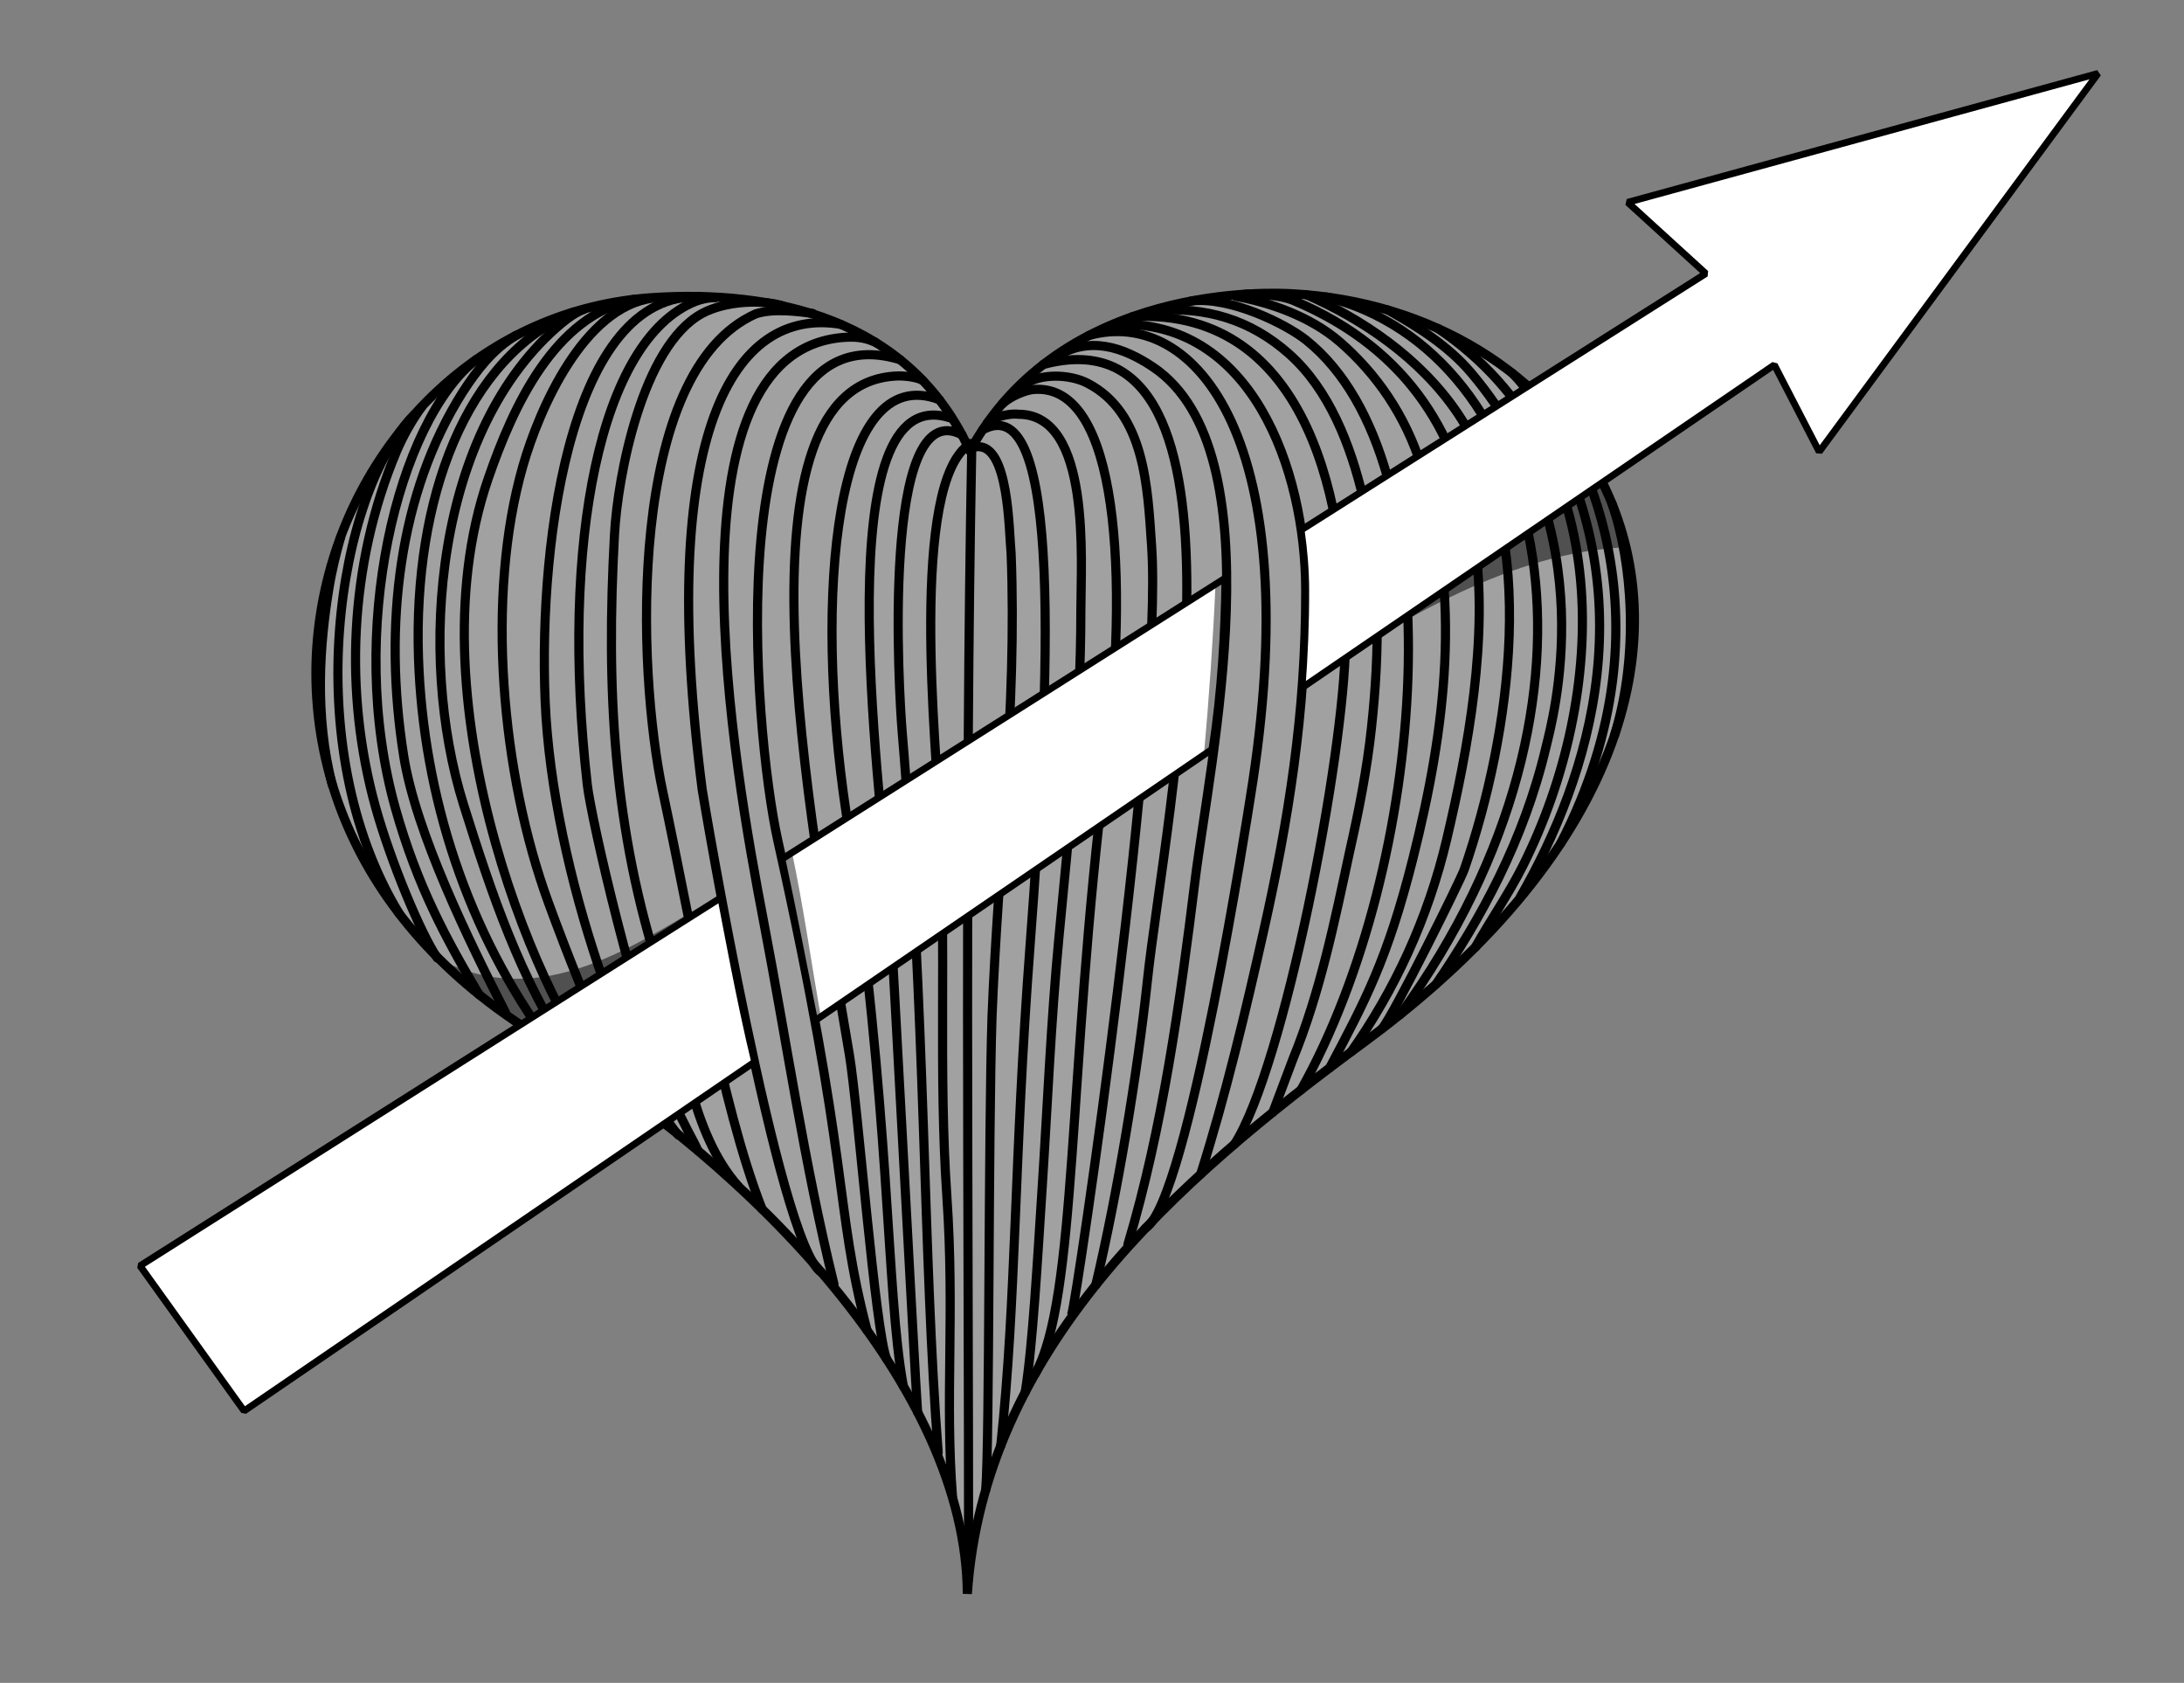
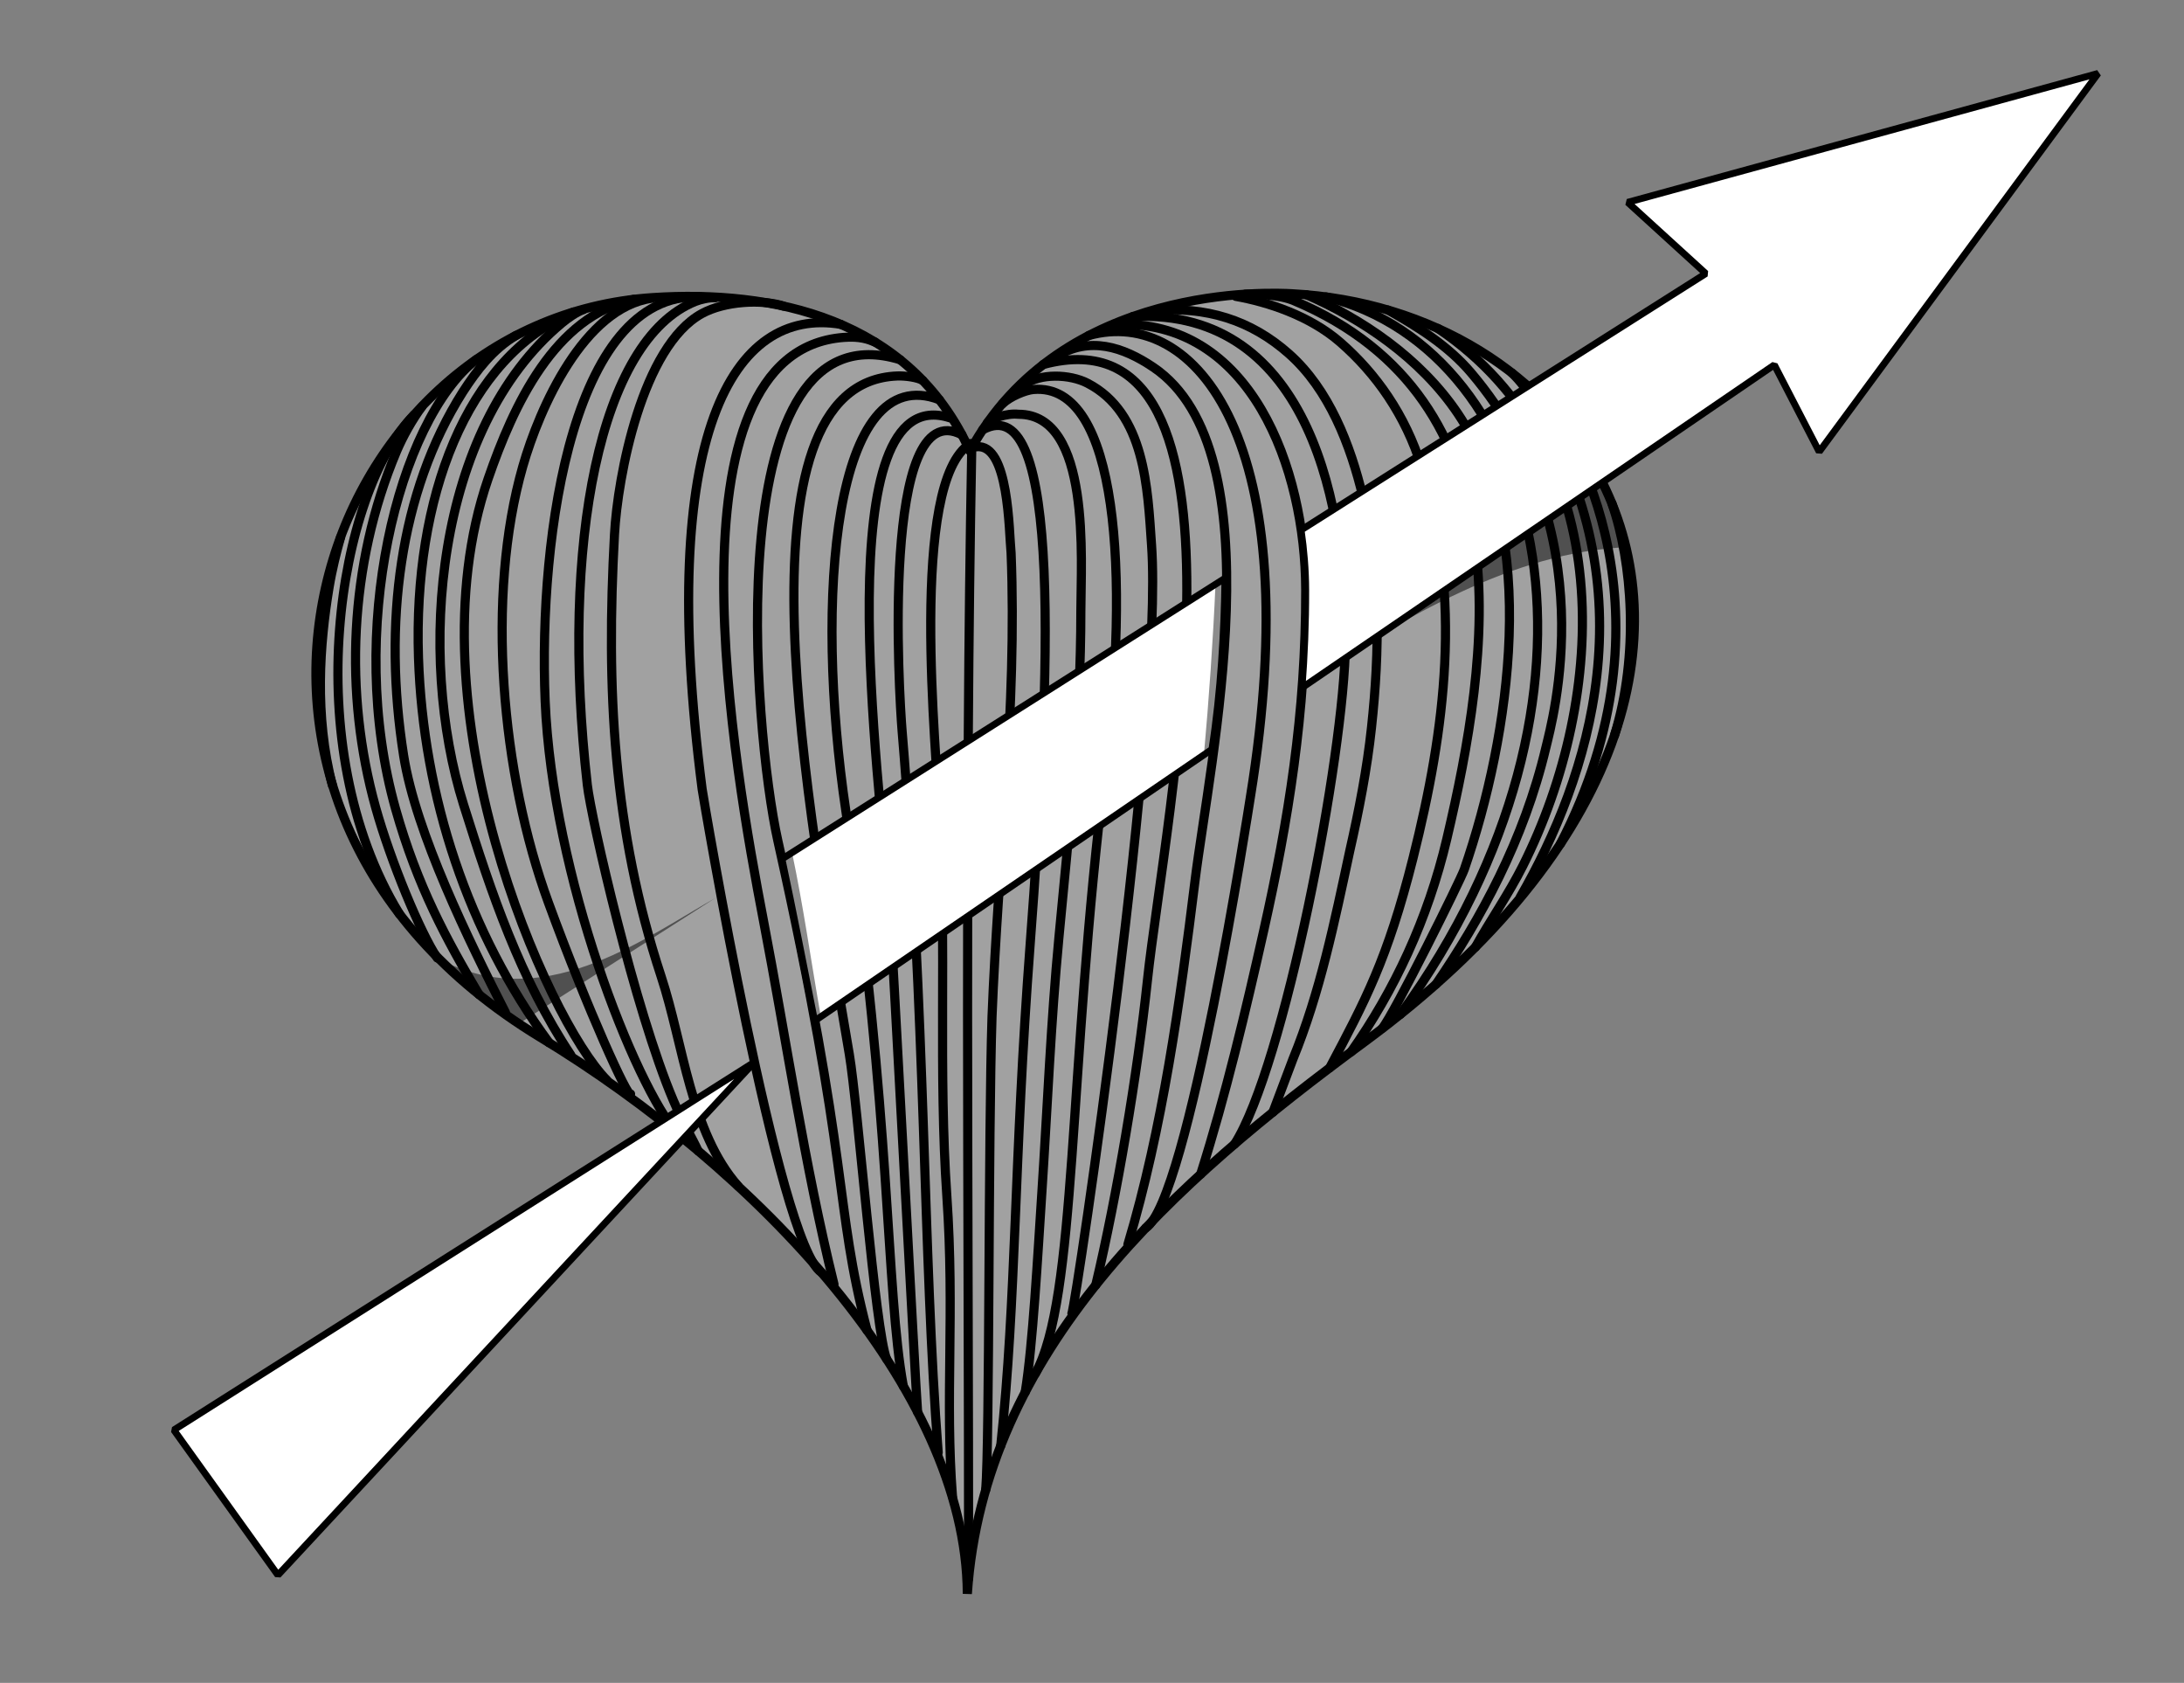
<svg xmlns="http://www.w3.org/2000/svg" xmlns:ns1="http://sodipodi.sourceforge.net/DTD/sodipodi-0.dtd" xmlns:ns2="http://www.inkscape.org/namespaces/inkscape" width="431.005mm" height="332.019mm" viewBox="0 0 431.005 332.019" version="1.1" id="svg1" ns1:docname="line-HEART-arrow-.svg" ns2:version="1.3.2 (091e20e, 2023-11-25, custom)">
  <rect x="0" y="0" width="431.005" height="332.019" fill="#808080" stroke="none" />
  <ns1:namedview id="namedview1" pagecolor="#ffffff" bordercolor="#000000" borderopacity="0.25" ns2:showpageshadow="2" ns2:pageopacity="0.0" ns2:pagecheckerboard="0" ns2:deskcolor="#d1d1d1" ns2:document-units="mm" showgrid="false" ns2:zoom="0.99611606" ns2:cx="814.16216" ns2:cy="627.43693" ns2:current-layer="svg1" />
  <defs id="defs1" />
  <g id="layer1" transform="translate(115.526,49.052)">
    <path style="fill:#ffffff;fill-opacity:0.264;stroke:#000000;stroke-width:1.802;stroke-linecap:round;stroke-miterlimit:0;stroke-dasharray:none;stroke-opacity:1;paint-order:markers stroke fill" d="M 75.88,39.927 C 63.956,13.552 36.752,8.127 13.331,9.658 -53.005,13.993 -85.246,109.296 -8.897,155.607 33.546,181.351 75.181,224.882 75.372,265.4 78.667,217.202 116.363,184.002 153.548,156.666 206.431,117.792 215.37,75.49 200.703,46.126 190.076,24.851 167.057,10.368 139.38,8.898 135.851,8.711 94.056,6.521 75.88,39.927" id="path3" />
    <path style="font-variation-settings:normal;opacity:1;vector-effect:none;fill:#000000;fill-opacity:0.5;stroke:none;stroke-width:1.351;stroke-linecap:round;stroke-linejoin:miter;stroke-miterlimit:0;stroke-dasharray:none;stroke-dashoffset:0;stroke-opacity:1;-inkscape-stroke:none;paint-order:normal" d="m 143.203,84.417 c 18.358,-11.297 39.757,-24.656 62.358,-25.503 -1.479,-5.681 -3.783,-13.156 -8.768,-16.934 -17.994,7.188 -34.606,18.939 -49.299,31.599 -1.815,1.564 -7.011,9.002 -4.29,10.838 z" id="path67" />
    <path style="font-variation-settings:normal;opacity:1;vector-effect:none;fill:#000000;fill-opacity:0.5;stroke:none;stroke-width:1.351;stroke-linecap:round;stroke-linejoin:miter;stroke-miterlimit:0;stroke-dasharray:none;stroke-dashoffset:0;stroke-opacity:1;-inkscape-stroke:none;paint-order:normal" d="m 25.647,128.117 c -15.07,8.571 -34.28,23.098 -54.881,11.826 3.464,3.523 12.628,9.578 15.806,13.152" id="path68" />
    <path style="fill:none;fill-opacity:0.264;stroke:#000000;stroke-width:1.802;stroke-linecap:round;stroke-miterlimit:0;stroke-dasharray:none;stroke-opacity:1;paint-order:markers stroke fill" d="m -2.359,12.512 c -21.213,8.947 -31.62,36.722 -30.58,68.192 0.909,27.505 9.793,54.256 25.78,75.966" id="path4" />
    <path style="fill:none;fill-opacity:0.264;stroke:#000000;stroke-width:1.802;stroke-linecap:round;stroke-miterlimit:0;stroke-dasharray:none;stroke-opacity:1;paint-order:markers stroke fill" d="M 146.143,9.526 C 189.554,20.275 206.51,88.254 160.827,151.075" id="path5" />
    <path style="fill:none;fill-opacity:0.264;stroke:#000000;stroke-width:1.802;stroke-linecap:round;stroke-miterlimit:0;stroke-dasharray:none;stroke-opacity:1;paint-order:markers stroke fill" d="M 23.83,9.605 C -2.357,6.93 -9.31,56.285 -7.944,89.235 -6.509,123.864 9.694,164.995 18.335,174.879" id="path6" />
-     <path style="fill:none;fill-opacity:1;stroke:#000000;stroke-width:1.802;stroke-linecap:round;stroke-miterlimit:0;stroke-dasharray:none;stroke-opacity:1;paint-order:markers stroke fill" d="m 119.531,10.338 c 7.637,-0.946 18.72,4.524 22.727,7.728 30.176,24.133 23.688,103.94 -1.039,147.913" id="path7" />
    <path style="fill:none;fill-opacity:0.264;stroke:#000000;stroke-width:1.802;stroke-linecap:round;stroke-miterlimit:0;stroke-dasharray:none;stroke-opacity:1;paint-order:markers stroke fill" d="M 50.398,14.941 C 29.154,11.382 13.999,36.41 23.041,106.652 c 0.204,1.587 15.15,90.025 23.542,95.335" id="path8" />
    <path style="fill:none;fill-opacity:0.264;stroke:#000000;stroke-width:1.802;stroke-linecap:round;stroke-miterlimit:0;stroke-dasharray:none;stroke-opacity:1;paint-order:markers stroke fill" d="m 99.332,17.151 c 21.088,-5.862 43.322,20.791 31.899,91.064 -0.257,1.579 -12.259,79.695 -20.651,85.005" id="path10" />
    <path style="fill:none;fill-opacity:0.264;stroke:#000000;stroke-width:1.802;stroke-linecap:round;stroke-miterlimit:0;stroke-dasharray:none;stroke-opacity:1;paint-order:markers stroke fill" d="M 69.854,29.819 C 49.079,21.876 45.069,68.726 51.433,111.157 c 8.945,59.634 7.809,94.235 11.31,113.27" id="path11" />
    <path style="fill:none;fill-opacity:0.264;stroke:#000000;stroke-width:1.802;stroke-linecap:round;stroke-miterlimit:0;stroke-dasharray:none;stroke-opacity:1;paint-order:markers stroke fill" d="m 82.308,30.612 c 1.499,-1.43 4.516,-2.68 6.085,-2.816 16.896,-1.467 18.919,36.882 14.225,74.724 -7.454,60.094 -5.549,104.597 -13.857,119.483" id="path12" />
    <path style="fill:none;fill-opacity:0.264;stroke:#000000;stroke-width:1.802;stroke-linecap:round;stroke-miterlimit:0;stroke-dasharray:none;stroke-opacity:1;paint-order:markers stroke fill" d="M 76.244,39.522 C 74.875,113.259 75.628,188.995 75.628,262.353" id="path13" />
    <path style="fill:none;fill-opacity:0.264;stroke:#000000;stroke-width:1.802;stroke-linecap:round;stroke-miterlimit:0;stroke-dasharray:none;stroke-opacity:1;paint-order:markers stroke fill" d="m -33.786,32.769 c -15.05,15.198 -23.273,65.181 -2.904,98.502" id="path14" />
    <path style="fill:none;fill-opacity:0.264;stroke:#000000;stroke-width:1.802;stroke-linecap:round;stroke-miterlimit:0;stroke-dasharray:none;stroke-opacity:1;paint-order:markers stroke fill" d="m 188.755,29.714 c 6.486,6.762 27.148,42.364 3.666,87.717" id="path15" />
    <path style="fill:none;fill-opacity:0.264;stroke:#000000;stroke-width:1.802;stroke-linecap:round;stroke-miterlimit:0;stroke-dasharray:none;stroke-opacity:1;paint-order:markers stroke fill" d="m -21.52,21.87 c -15.407,12.022 -25.837,53.652 -15.936,88.693 4.301,15.22 10.051,25.802 16.475,36.615" id="path16" />
    <path style="fill:none;fill-opacity:0.264;stroke:#000000;stroke-width:1.802;stroke-linecap:round;stroke-miterlimit:0;stroke-dasharray:none;stroke-opacity:1;paint-order:markers stroke fill" d="M 9.526,10.009 C -6.068,13.341 -14.175,30.847 -19.204,45.433 -34.78,90.613 -7.599,152.141 4.254,164.069" id="path17" />
    <path style="fill:none;fill-opacity:0.264;stroke:#000000;stroke-width:1.802;stroke-linecap:round;stroke-miterlimit:0;stroke-dasharray:none;stroke-opacity:1;paint-order:markers stroke fill" d="m 168.235,15.755 c 35.958,24.242 33.541,72.69 16.724,106.102 -2.749,5.462 -6.417,10.733 -9.316,15.951" id="path18" />
    <path style="fill:none;fill-opacity:0.264;stroke:#000000;stroke-width:1.802;stroke-linecap:round;stroke-miterlimit:0;stroke-dasharray:none;stroke-opacity:1;paint-order:markers stroke fill" d="m 130.232,8.989 c 2.155,0.029 6.575,0.009 9.643,1.305 46.377,19.588 38.52,70.491 30.125,106.161 -3.74,15.89 -10.393,29.974 -18.89,42.013" id="path19" />
    <path style="fill:none;fill-opacity:0.264;stroke:#000000;stroke-width:1.802;stroke-linecap:round;stroke-miterlimit:0;stroke-dasharray:none;stroke-opacity:1;paint-order:markers stroke fill" d="M 39.09,11.336 C 34.82,9.96 27.506,10.35 22.991,12.816 11.234,19.238 6.367,44.855 5.74,56.425 4.094,86.784 5.397,114.58 14.952,143.603 c 4.427,13.446 5.811,30.79 15.219,41.374" id="path20" />
    <path style="fill:none;fill-opacity:0.264;stroke:#000000;stroke-width:1.802;stroke-linecap:round;stroke-miterlimit:0;stroke-dasharray:none;stroke-opacity:1;paint-order:markers stroke fill" d="M 62.115,21.925 C 25.93,10.853 33.162,95.244 37.976,116.8 c 14.466,64.769 11.011,71.403 17.607,96.613" id="path21" />
    <path style="fill:none;fill-opacity:0.264;stroke:#000000;stroke-width:1.802;stroke-linecap:round;stroke-miterlimit:0;stroke-dasharray:none;stroke-opacity:1;paint-order:markers stroke fill" d="m 108.012,13.41 c 35.414,-1.771 42.201,38.672 41.987,64.247 -0.188,22.48 -12.19,83.951 -21.887,99.018" id="path22" />
    <path style="fill:none;fill-opacity:1;stroke:#000000;stroke-width:1.802;stroke-linecap:round;stroke-miterlimit:0;stroke-dasharray:none;stroke-opacity:1;paint-order:markers stroke fill" d="M 90.366,22.863 C 135.178,10.876 114.233,113.171 110.928,144.252 c -1.98,18.621 -6.037,42.717 -10.208,60.234" id="path23" />
    <path style="fill:none;fill-opacity:1;stroke:#000000;stroke-width:1.802;stroke-linecap:round;stroke-miterlimit:0;stroke-dasharray:none;stroke-opacity:1;paint-order:markers stroke fill" d="M 74.309,36.735 C 58.187,28.256 61.933,88.389 62.503,95.189 67.17,150.893 66.6,198.657 69.622,237.494" id="path24" />
    <path style="fill:none;fill-opacity:1;stroke:#000000;stroke-width:1.802;stroke-linecap:round;stroke-miterlimit:0;stroke-dasharray:none;stroke-opacity:1;paint-order:markers stroke fill" d="M 78.384,35.761 C 94.208,27.08 91.759,84.404 87.77,137.271 84.523,180.294 85.079,207.07 81.968,236.167" id="path25" />
    <path style="fill:none;stroke:#000000;stroke-width:1.802;stroke-linecap:round;stroke-miterlimit:0;paint-order:markers stroke fill" d="M 13.089,9.795 C -0.296,11.715 -9.025,31.355 -12.35,42.953 c -7.341,25.603 -4.249,60.713 5.061,86.104 7.892,21.523 15.807,38.79 16.201,37.719" id="path1" />
    <path style="fill:none;stroke:#000000;stroke-width:1.802;stroke-linecap:round;stroke-miterlimit:0;paint-order:markers stroke fill" d="M 25.602,9.688 C 24.465,9.626 22.749,10.005 21.69,10.429 2.85,17.963 -5.042,58.126 0.38,105.81 c 0.746,6.561 9.362,44.32 17.003,62.317 1.842,4.339 3.913,7.752 4.851,9.87" id="path2" />
    <path style="fill:none;stroke:#000000;stroke-width:1.802;stroke-linecap:round;stroke-miterlimit:0;paint-order:markers stroke fill" d="m -0.415,12.049 c -1.312,0.436 -3.069,1.677 -4.236,2.648 -25.072,20.864 -28.648,65.476 -19.394,94.993 5.585,17.813 11.18,34.309 21.18,49.421" id="path9" />
    <path style="fill:none;stroke:#000000;stroke-width:1.802;stroke-linecap:round;stroke-miterlimit:0;paint-order:markers stroke fill" d="m -13.714,17.144 c -4.536,2.727 -7.659,6.782 -10.479,11.137 -12.557,19.788 -15.755,45.814 -11.684,71.695 2.413,15.338 12.957,36.705 20.096,50.722" id="path26" />
    <path style="fill:none;stroke:#000000;stroke-width:1.802;stroke-linecap:round;stroke-miterlimit:0;paint-order:markers stroke fill" d="m -32.23,31.136 c -1.879,2.497 -3.83,5.987 -5.042,8.864 -9.454,22.434 -10.332,47.998 -4.141,70.192 2.981,10.687 8.882,24.862 12.179,29.751" id="path27" />
    <path style="fill:none;stroke:#000000;stroke-width:1.802;stroke-linecap:round;stroke-miterlimit:0;paint-order:markers stroke fill" d="m -48.302,56.927 c -0.807,2.816 -1.705,6.425 -2.281,9.901 -1.858,11.216 -2.914,25.251 0.647,39.036" id="path28" />
-     <path style="fill:none;stroke:#000000;stroke-width:1.802;stroke-linecap:round;stroke-miterlimit:0;paint-order:markers stroke fill" d="M 44.852,12.783 C 42.185,12.462 37.241,11.705 33.625,12.868 8.127,24.194 10.08,82.981 15.31,107.333 c 5.691,26.498 11.368,61.274 19.552,82.151" id="path29" />
    <path style="fill:none;stroke:#000000;stroke-width:1.802;stroke-linecap:round;stroke-miterlimit:0;paint-order:markers stroke fill" d="M 57.188,18.456 C 55.797,17.877 54.196,17.268 50.947,17.519 14.58,20.329 29.531,103.364 35.104,132.387 c 4.589,23.901 8.088,48.187 13.954,71.937" id="path30" />
    <path style="fill:none;stroke:#000000;stroke-width:1.802;stroke-linecap:round;stroke-miterlimit:0;paint-order:markers stroke fill" d="m 66.584,26.017 c -0.99,-0.614 -3.464,-0.95 -5.019,-0.891 -33.49,1.26 -17.558,85.799 -9.473,133.875 1.67,9.931 5.113,54.679 7.353,60.066" id="path31" />
    <path style="fill:none;stroke:#000000;stroke-width:1.802;stroke-linecap:round;stroke-miterlimit:0;paint-order:markers stroke fill" d="M 71.928,33.385 C 47.53,25.548 57.863,104.107 60.006,129.561 c 0.478,5.678 5.122,94.906 5.555,99.986" id="path32" />
    <path style="fill:none;stroke:#000000;stroke-width:1.802;stroke-linecap:round;stroke-miterlimit:0;paint-order:markers stroke fill" d="m 75.993,38.457 c -12.18,7.405 -6.722,60.671 -6.015,74.668 1.234,24.426 -0.317,49.437 1.355,73.839 1.576,22.998 -0.382,40.036 1.112,59.264" id="path33" />
    <path style="fill:none;stroke:#000000;stroke-width:1.802;stroke-linecap:round;stroke-miterlimit:0;paint-order:markers stroke fill" d="m 77.173,39.097 c 6.434,-0.74 6.404,16.691 6.837,20.97 1.21,30.474 -2.582,61.034 -3.763,91.473 -0.751,22.985 -0.449,84.015 -1.247,93.357" id="path34" />
    <path style="fill:none;stroke:#000000;stroke-width:1.802;stroke-linecap:round;stroke-miterlimit:0;paint-order:markers stroke fill" d="m 79.351,34.35 c 0.479,-0.743 3.807,-1.94 6.104,-1.668 m 0,0 c 14.44,-0.046 12.323,28.847 12.323,38.732 0,21.679 -2.279,42.977 -4.328,64.491 -1.582,16.609 -2.267,33.496 -3.356,50.126 -0.844,12.89 -1.808,30.46 -3.296,39.575" id="path35" />
    <path style="fill:none;stroke:#000000;stroke-width:1.802;stroke-linecap:round;stroke-miterlimit:0;paint-order:markers stroke fill" d="m 86.519,26.905 c 3.193,-2.369 9.065,-2.156 12.544,-0.367 11.428,5.877 11.882,20.692 12.67,32.034 2.317,33.359 -14.883,149.67 -15.724,151.487" id="path36" />
    <path style="fill:none;stroke:#000000;stroke-width:1.802;stroke-linecap:round;stroke-miterlimit:0;paint-order:markers stroke fill" d="m 92.885,21.344 c 6.543,-4.144 13.228,-1.966 19.193,2.06 24.489,16.53 11.16,77.564 8.217,101.408 -2.941,23.821 -6.409,48.846 -13.234,71.66" id="path37" />
    <path style="fill:none;stroke:#000000;stroke-width:1.802;stroke-linecap:round;stroke-miterlimit:0;paint-order:markers stroke fill" d="m 104.424,14.966 c 26.965,-1.287 37.662,28.474 37.727,52.327 0.067,24.341 -3.485,45.844 -8.248,67.088 -3.593,16.026 -7.535,32.65 -12.479,48.223" id="path38" />
    <path style="fill:none;stroke:#000000;stroke-width:1.802;stroke-linecap:round;stroke-miterlimit:0;paint-order:markers stroke fill" d="m 112.067,12.227 c 10.396,-0.855 19.203,1.802 26.805,8.554 7.866,6.985 12.113,17.905 14.582,28.268 3.473,14.86 3.322,30.326 1.682,45.42 -0.878,8.241 -2.482,16.379 -4.31,24.455 -2.979,13.843 -5.816,27.826 -11.199,40.982 l -3.944,10.466" id="path39" />
    <path style="fill:none;stroke:#000000;stroke-width:1.802;stroke-linecap:round;stroke-miterlimit:0;paint-order:markers stroke fill" d="m 128.356,9.421 c 6.221,1.104 14.539,3.768 20.6,9.045 7.067,6.153 12.878,14.358 16.051,24.586 8.028,25.879 4.737,51.718 -1.676,77.199 -5.045,20.045 -9.501,28.253 -16.451,41.383" id="path40" />
    <path style="fill:none;stroke:#000000;stroke-width:1.802;stroke-linecap:round;stroke-miterlimit:0;paint-order:markers stroke fill" d="m 142.276,9.095 c 10.832,4.707 22.468,12.413 29.918,23.482 16.09,23.907 10.431,63.273 1.254,89.893 -0.743,2.155 -13.896,28.613 -16.182,31.357" id="path41" />
    <path style="fill:none;stroke:#000000;stroke-width:1.802;stroke-linecap:round;stroke-miterlimit:0;paint-order:markers stroke fill" d="m 158.358,12.108 c 5.962,3.339 11.927,7.076 16.439,12.397 26.588,31.354 15.964,68.825 14.766,73.885 -4.377,18.474 -12.904,33.845 -21.699,46.749" id="path42" />
    <path style="fill:none;stroke:#000000;stroke-width:1.802;stroke-linecap:round;stroke-miterlimit:0;paint-order:markers stroke fill" d="m 182.877,24.548 c 1.85,1.828 3.039,3.531 4.164,5.334 m 0,0 c 23.414,37.472 10.954,74.568 -2.513,97.998" id="path43" />
    <path style="fill:none;stroke:#000000;stroke-width:1.802;stroke-linecap:round;stroke-miterlimit:0;paint-order:markers stroke fill" d="m 202.573,50.253 c 4.049,11.66 5.442,29.781 0.513,45.8" id="path44" />
-     <path d="m 33.409,160.455 c -2.917,-12.043 -5.727,-27.535 -6.677,-32.39 l -114.625,72.618 20.538,28.635 z" style="fill:#ffffff;stroke:#000000;stroke-width:1.351;stroke-linecap:round;stroke-miterlimit:0;stroke-dasharray:none;paint-order:normal" id="path52" />
+     <path d="m 33.409,160.455 l -114.625,72.618 20.538,28.635 z" style="fill:#ffffff;stroke:#000000;stroke-width:1.351;stroke-linecap:round;stroke-miterlimit:0;stroke-dasharray:none;paint-order:normal" id="path52" />
    <path d="M 126.213,65.039 38.791,120.425 c 2.211,10.402 4.23,20.796 6.442,31.95 L 123.643,98.788 c 1.757,-11.338 2.435,-23.298 2.57,-33.749 z" style="font-variation-settings:normal;opacity:1;vector-effect:none;fill:#ffffff;fill-opacity:1;stroke:#000000;stroke-width:1.351;stroke-linecap:round;stroke-linejoin:miter;stroke-miterlimit:0;stroke-dasharray:none;stroke-dashoffset:0;stroke-opacity:1;-inkscape-stroke:none;paint-order:normal;stop-color:#000000;stop-opacity:1" id="path47" />
    <path style="font-variation-settings:normal;opacity:1;vector-effect:none;fill:#000000;fill-opacity:0.45;stroke:none;stroke-width:1.351;stroke-linecap:round;stroke-linejoin:miter;stroke-miterlimit:0;stroke-dasharray:none;stroke-dashoffset:0;stroke-opacity:1;-inkscape-stroke:none;paint-order:normal;stop-color:#000000;stop-opacity:1" d="m 38.648,120.703 2.153,-1.439 c 2.228,10.576 3.644,20.785 5.634,32.116 0,0 -0.709,0.665 -1.233,1.062" id="path66" />
    <path style="font-variation-settings:normal;opacity:1;vector-effect:none;fill:#000000;fill-opacity:0.45;stroke:none;stroke-width:1.351;stroke-linecap:round;stroke-linejoin:miter;stroke-miterlimit:0;stroke-dasharray:none;stroke-dashoffset:0;stroke-opacity:1;-inkscape-stroke:none;paint-order:normal" d="m 126.813,64.726 c -1.645,1.017 -0.799,0.534 -2.468,1.535 -0.461,10.8 -1.316,22.948 -2.287,33.663 1.117,-0.445 0.783,-0.652 1.797,-1.29" id="path64" />
    <path d="M 298.522,-34.567 205.69,-9.136 221.108,4.92 141.243,55.517 c 0.58,3.976 0.897,7.951 0.908,11.775 0.018,6.646 -0.254,13.068 -0.726,19.344 l 93.209,-63.699 8.854,17.134 z" style="font-variation-settings:normal;opacity:1;vector-effect:none;fill:#ffffff;fill-opacity:1;stroke:#000000;stroke-width:1.351;stroke-linecap:round;stroke-linejoin:miter;stroke-miterlimit:0;stroke-dasharray:none;stroke-dashoffset:0;stroke-opacity:1;-inkscape-stroke:none;paint-order:normal;stop-color:#000000;stop-opacity:1" id="path55" />
  </g>
</svg>